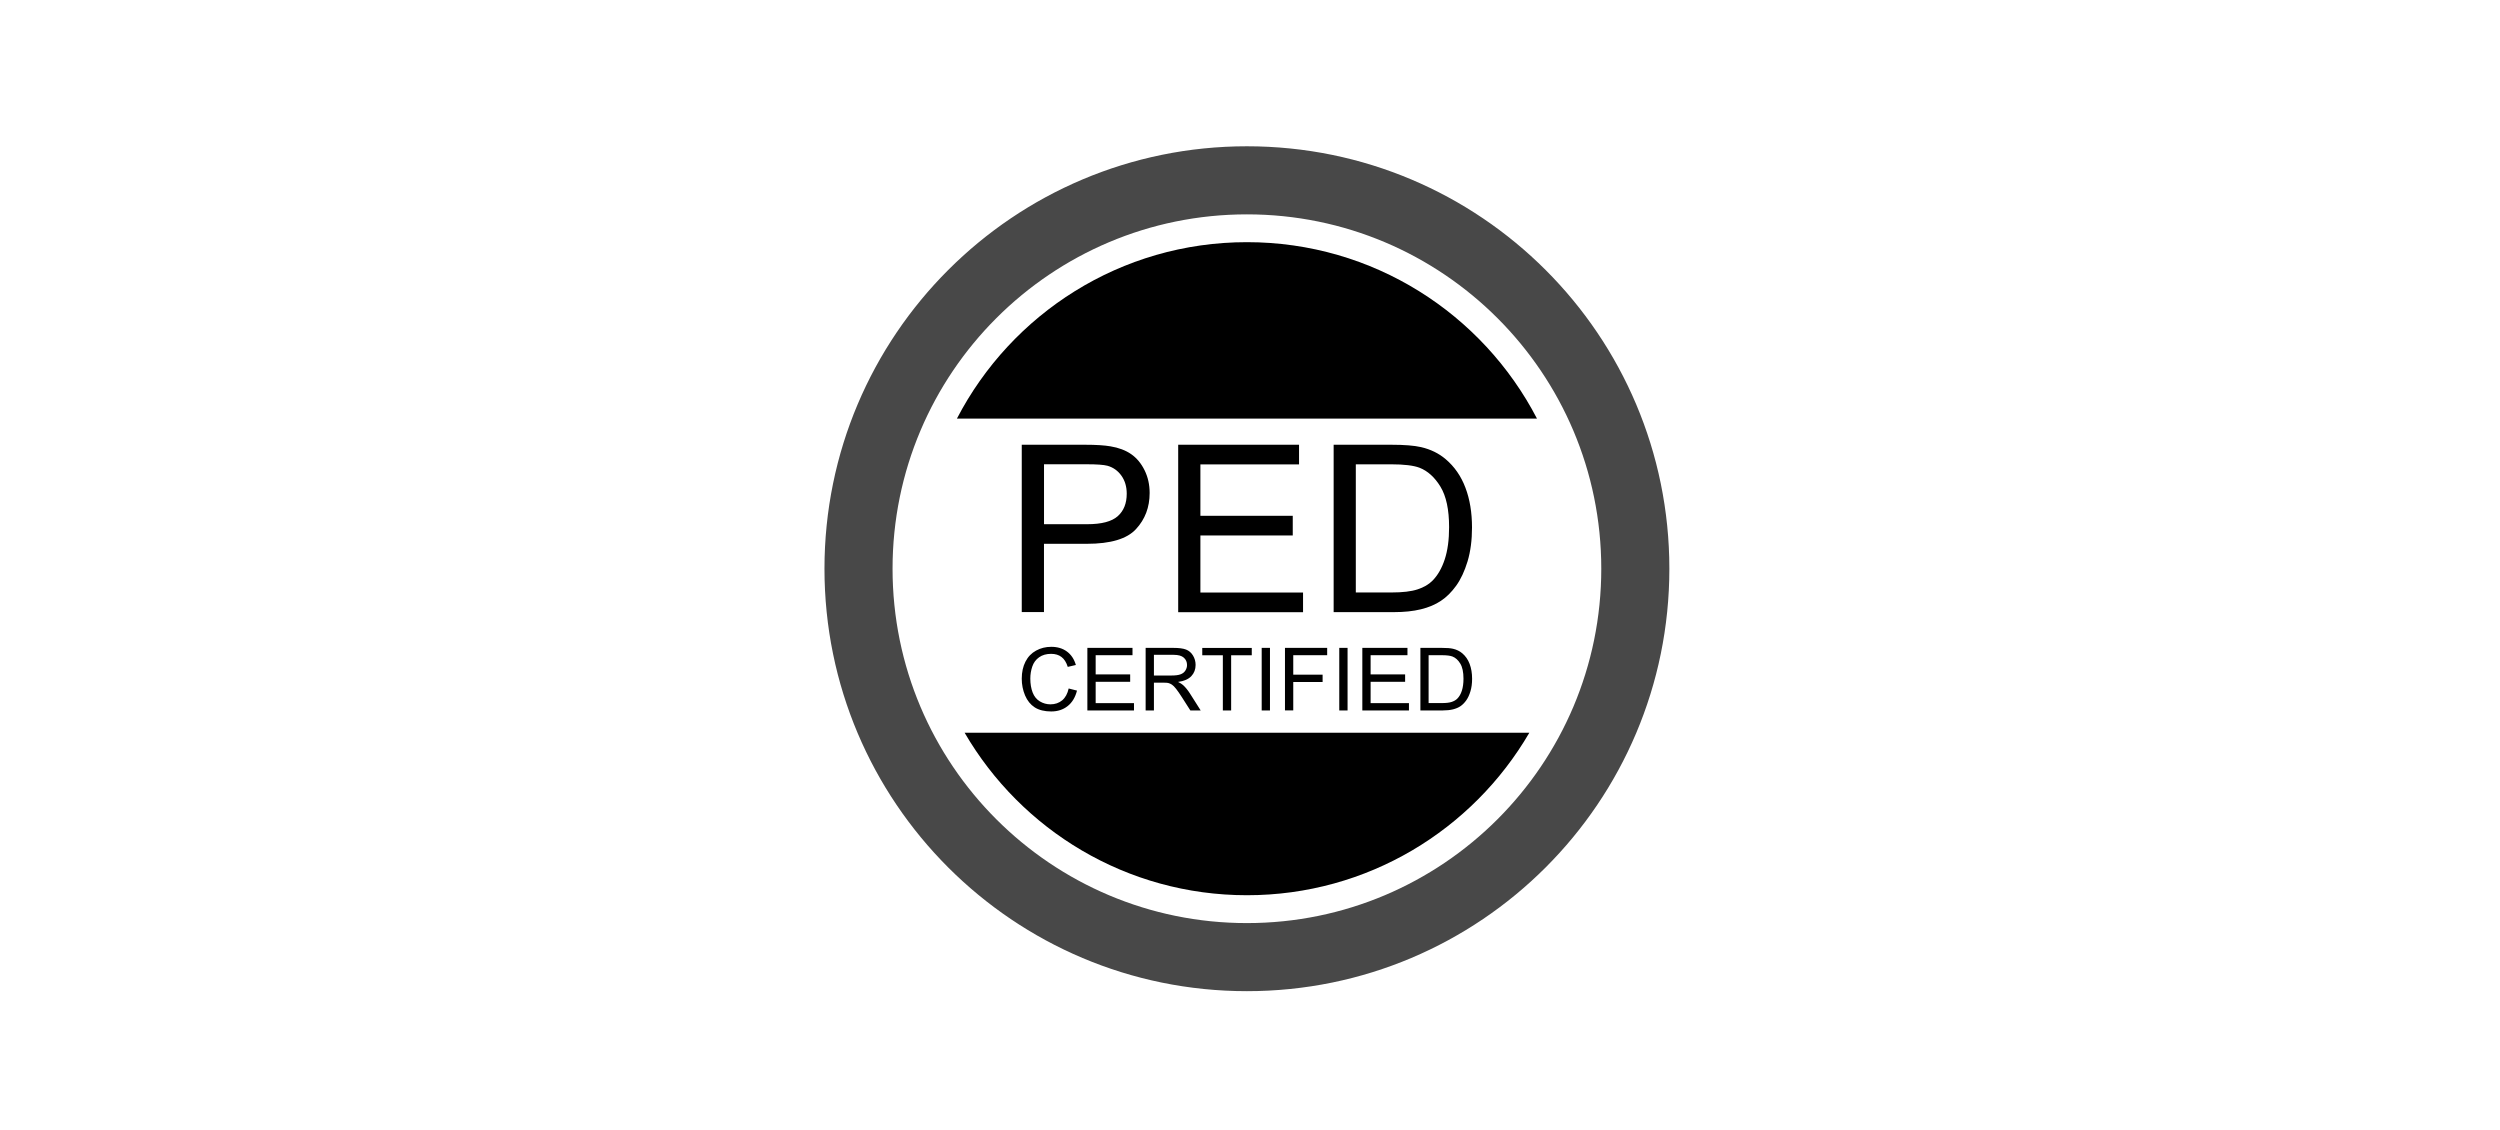
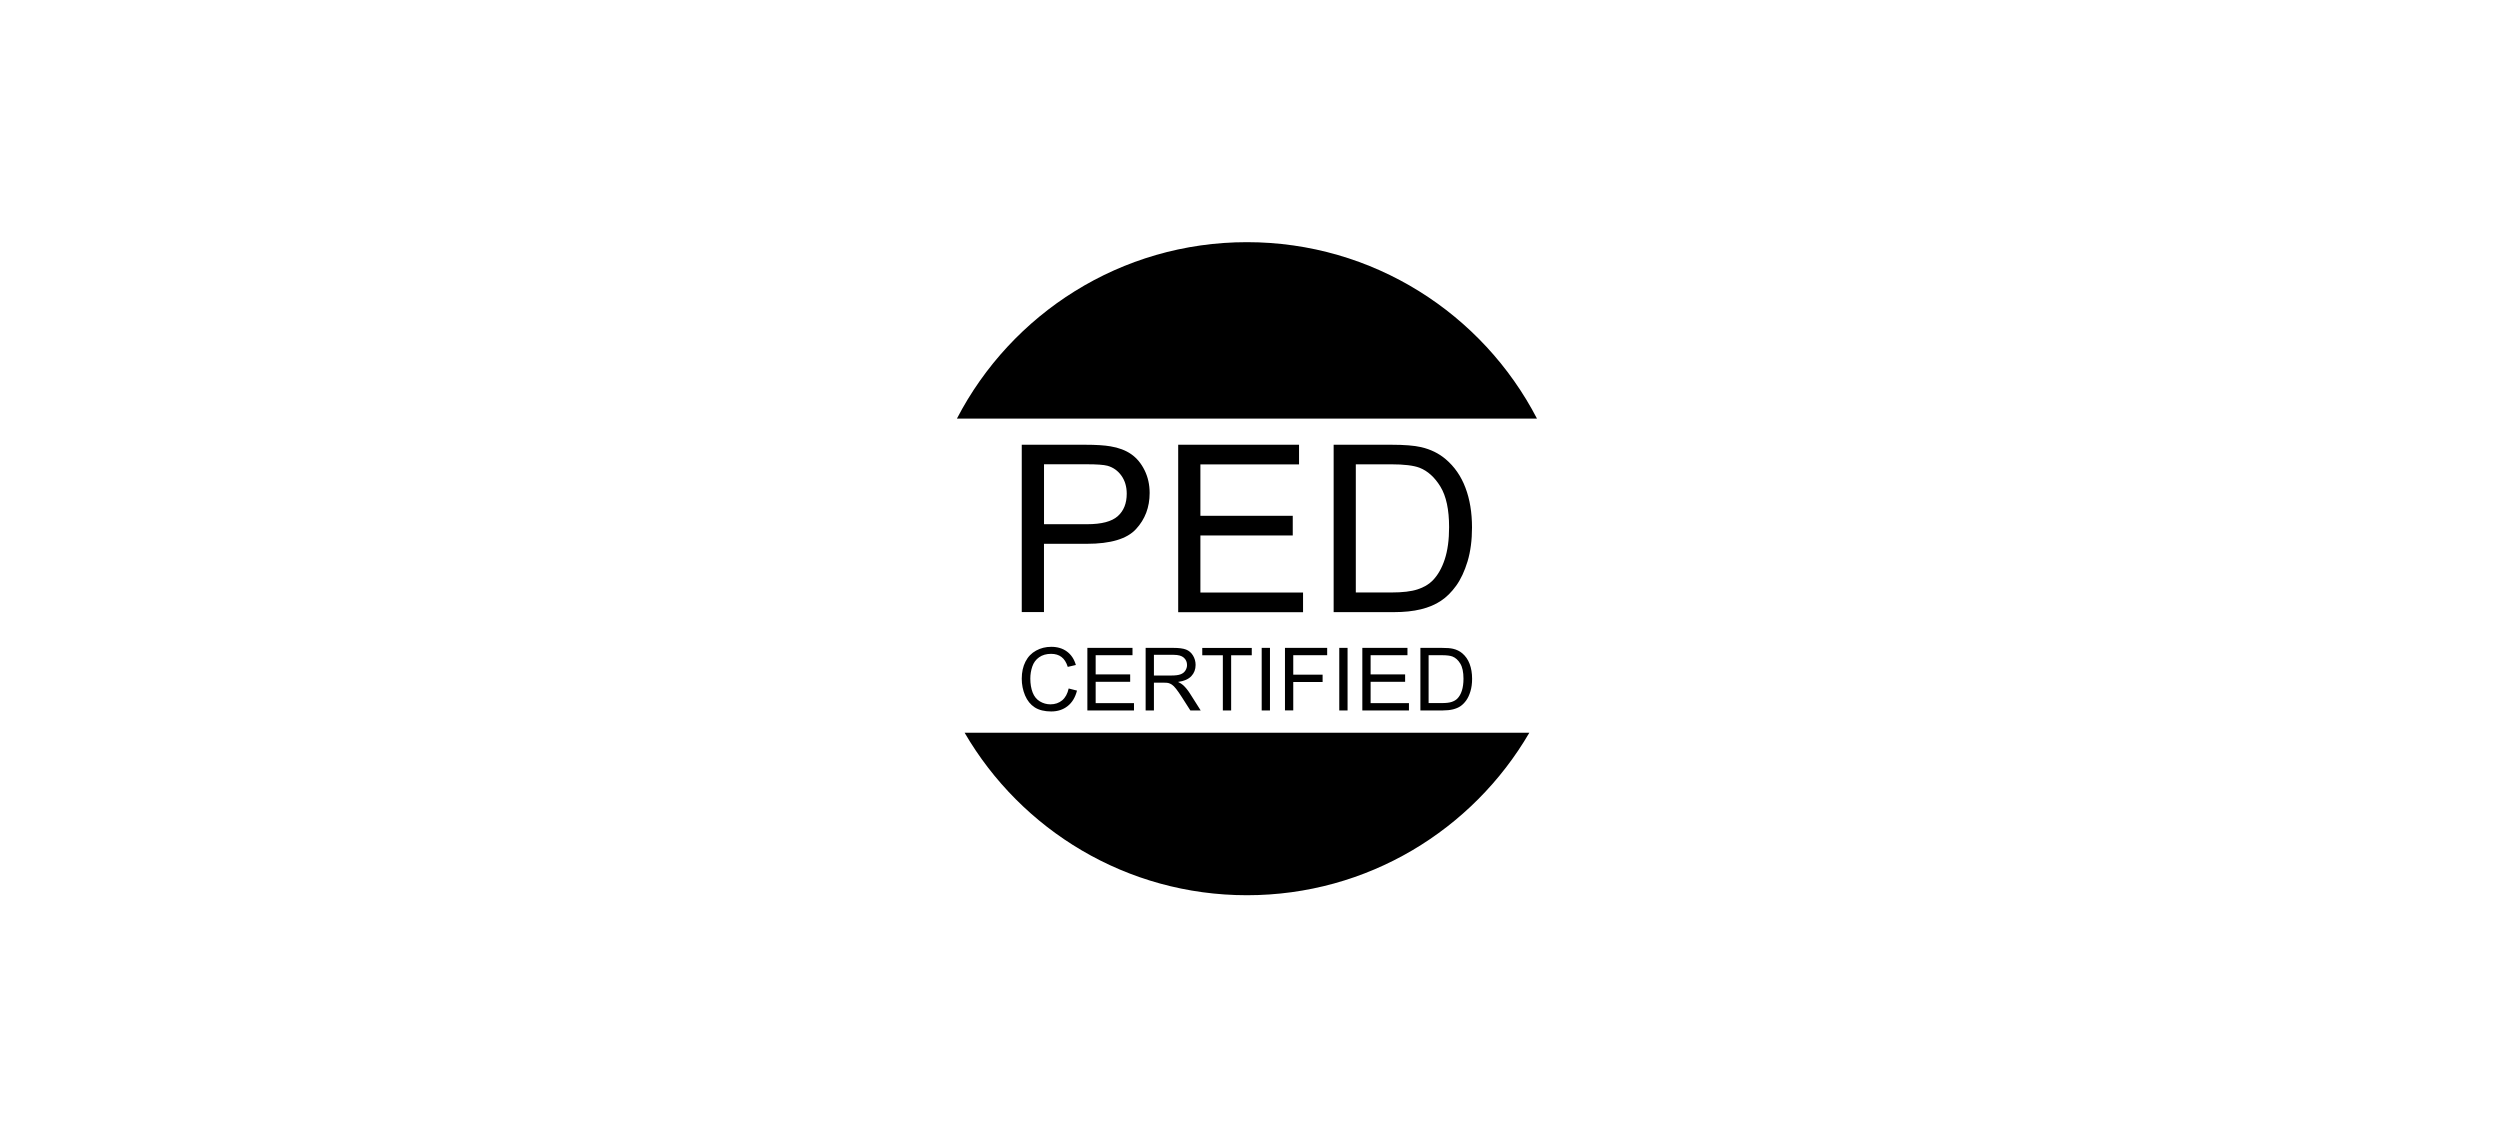
<svg xmlns="http://www.w3.org/2000/svg" width="188" height="85" viewBox="0 0 188 85" fill="none">
-   <path fill-rule="evenodd" clip-rule="evenodd" d="M93.768 11C111.314 11 125.536 25.222 125.536 42.768C125.536 60.313 111.314 74.536 93.768 74.536C76.222 74.536 62 60.313 62 42.768C62 25.222 76.222 11 93.768 11ZM93.768 16.12C108.487 16.12 120.416 28.052 120.416 42.768C120.416 57.484 108.484 69.416 93.768 69.416C79.052 69.416 67.12 57.487 67.12 42.768C67.12 28.048 79.052 16.12 93.768 16.12Z" fill="#484848" />
  <path fill-rule="evenodd" clip-rule="evenodd" d="M93.769 18.211C103.259 18.211 111.493 23.597 115.58 31.477H71.961C76.048 23.597 84.281 18.211 93.772 18.211H93.769ZM115.006 55.102C110.751 62.408 102.836 67.321 93.772 67.321C84.709 67.321 76.79 62.408 72.539 55.102H115.006Z" fill="black" />
  <path d="M76.836 46.032V33.445H81.588C82.422 33.445 83.063 33.487 83.504 33.564C84.124 33.666 84.642 33.862 85.059 34.149C85.479 34.44 85.815 34.843 86.071 35.361C86.327 35.879 86.453 36.45 86.453 37.074C86.453 38.142 86.113 39.045 85.43 39.784C84.751 40.527 83.518 40.894 81.735 40.894H78.507V46.029H76.836V46.032ZM78.507 39.42H81.76C82.839 39.42 83.599 39.22 84.054 38.818C84.506 38.415 84.73 37.855 84.73 37.123C84.73 36.597 84.597 36.145 84.331 35.771C84.064 35.396 83.711 35.147 83.28 35.025C83 34.951 82.481 34.913 81.728 34.913H78.51V39.413L78.507 39.42ZM88.6 46.032V33.445H97.688V34.923H90.27V38.79H97.215V40.267H90.27V44.558H97.989V46.035H88.6V46.032ZM100.29 46.032V33.445H104.625C105.602 33.445 106.352 33.505 106.867 33.624C107.588 33.792 108.201 34.093 108.712 34.528C109.378 35.091 109.872 35.806 110.201 36.678C110.533 37.55 110.695 38.551 110.695 39.672C110.695 40.628 110.582 41.476 110.362 42.211C110.138 42.95 109.851 43.563 109.504 44.046C109.154 44.53 108.772 44.911 108.355 45.184C107.942 45.461 107.441 45.675 106.856 45.818C106.268 45.962 105.592 46.032 104.832 46.032H100.29ZM101.96 44.554H104.643C105.473 44.554 106.124 44.477 106.594 44.323C107.066 44.169 107.441 43.952 107.721 43.668C108.113 43.272 108.422 42.74 108.642 42.071C108.863 41.402 108.972 40.593 108.972 39.641C108.972 38.32 108.754 37.308 108.324 36.601C107.893 35.893 107.368 35.417 106.751 35.175C106.306 35.004 105.588 34.916 104.597 34.916H101.957V44.551L101.96 44.554Z" fill="black" />
  <path d="M80.366 51.775L80.99 51.933C80.86 52.444 80.625 52.833 80.285 53.099C79.946 53.368 79.533 53.502 79.046 53.502C78.559 53.502 78.128 53.4 77.809 53.193C77.491 52.987 77.253 52.689 77.085 52.297C76.92 51.905 76.836 51.484 76.836 51.036C76.836 50.546 76.93 50.118 77.116 49.754C77.302 49.39 77.568 49.113 77.915 48.924C78.258 48.735 78.639 48.641 79.053 48.641C79.522 48.641 79.918 48.76 80.237 48.998C80.559 49.236 80.779 49.572 80.905 50.007L80.296 50.15C80.188 49.807 80.03 49.558 79.823 49.404C79.617 49.246 79.358 49.169 79.042 49.169C78.682 49.169 78.38 49.257 78.139 49.429C77.897 49.6 77.725 49.835 77.627 50.126C77.529 50.416 77.48 50.717 77.48 51.029C77.48 51.428 77.54 51.779 77.655 52.076C77.771 52.374 77.953 52.598 78.198 52.745C78.443 52.892 78.71 52.966 78.993 52.966C79.34 52.966 79.634 52.864 79.876 52.665C80.117 52.461 80.278 52.167 80.366 51.768V51.775ZM81.77 53.425V48.721H85.164V49.271H82.394V50.717H84.989V51.271H82.394V52.875H85.276V53.428H81.77V53.425ZM86.152 53.425V48.721H88.235C88.656 48.721 88.974 48.763 89.192 48.847C89.409 48.931 89.584 49.082 89.713 49.295C89.843 49.509 89.909 49.744 89.909 50.003C89.909 50.336 89.801 50.619 89.587 50.847C89.37 51.075 89.037 51.222 88.589 51.281C88.754 51.362 88.88 51.439 88.964 51.516C89.146 51.681 89.317 51.891 89.479 52.143L90.291 53.425H89.514L88.89 52.447C88.708 52.164 88.561 51.95 88.442 51.8C88.323 51.649 88.218 51.544 88.127 51.484C88.036 51.425 87.941 51.383 87.843 51.358C87.773 51.344 87.657 51.337 87.496 51.337H86.775V53.425H86.152ZM86.775 50.798H88.109C88.393 50.798 88.614 50.77 88.775 50.71C88.936 50.651 89.055 50.56 89.139 50.427C89.223 50.297 89.265 50.157 89.265 50.007C89.265 49.786 89.184 49.6 89.023 49.457C88.862 49.313 88.61 49.243 88.26 49.243H86.775V50.798ZM91.958 53.425V49.275H90.41V48.725H94.133V49.275H92.582V53.425H91.958ZM94.879 53.425V48.721H95.502V53.425H94.879ZM96.63 53.425V48.721H99.803V49.271H97.253V50.735H99.46V51.288H97.253V53.421H96.63V53.425ZM100.713 53.425V48.721H101.337V53.425H100.713ZM102.447 53.425V48.721H105.841V49.271H103.07V50.717H105.665V51.271H103.07V52.875H105.953V53.428H102.447V53.425ZM106.814 53.425V48.721H108.432C108.796 48.721 109.077 48.742 109.269 48.788C109.539 48.851 109.766 48.963 109.959 49.124C110.208 49.334 110.393 49.6 110.516 49.926C110.639 50.252 110.702 50.626 110.702 51.043C110.702 51.4 110.66 51.715 110.575 51.992C110.491 52.269 110.386 52.496 110.253 52.679C110.12 52.861 109.98 53.001 109.826 53.106C109.672 53.211 109.483 53.288 109.266 53.344C109.045 53.397 108.793 53.425 108.509 53.425H106.814ZM107.438 52.871H108.439C108.747 52.871 108.993 52.843 109.168 52.784C109.343 52.724 109.483 52.644 109.588 52.538C109.735 52.391 109.851 52.192 109.931 51.943C110.012 51.694 110.054 51.39 110.054 51.036C110.054 50.542 109.973 50.164 109.812 49.901C109.651 49.635 109.455 49.46 109.224 49.369C109.059 49.306 108.789 49.271 108.418 49.271H107.431V52.871H107.438Z" fill="black" />
</svg>